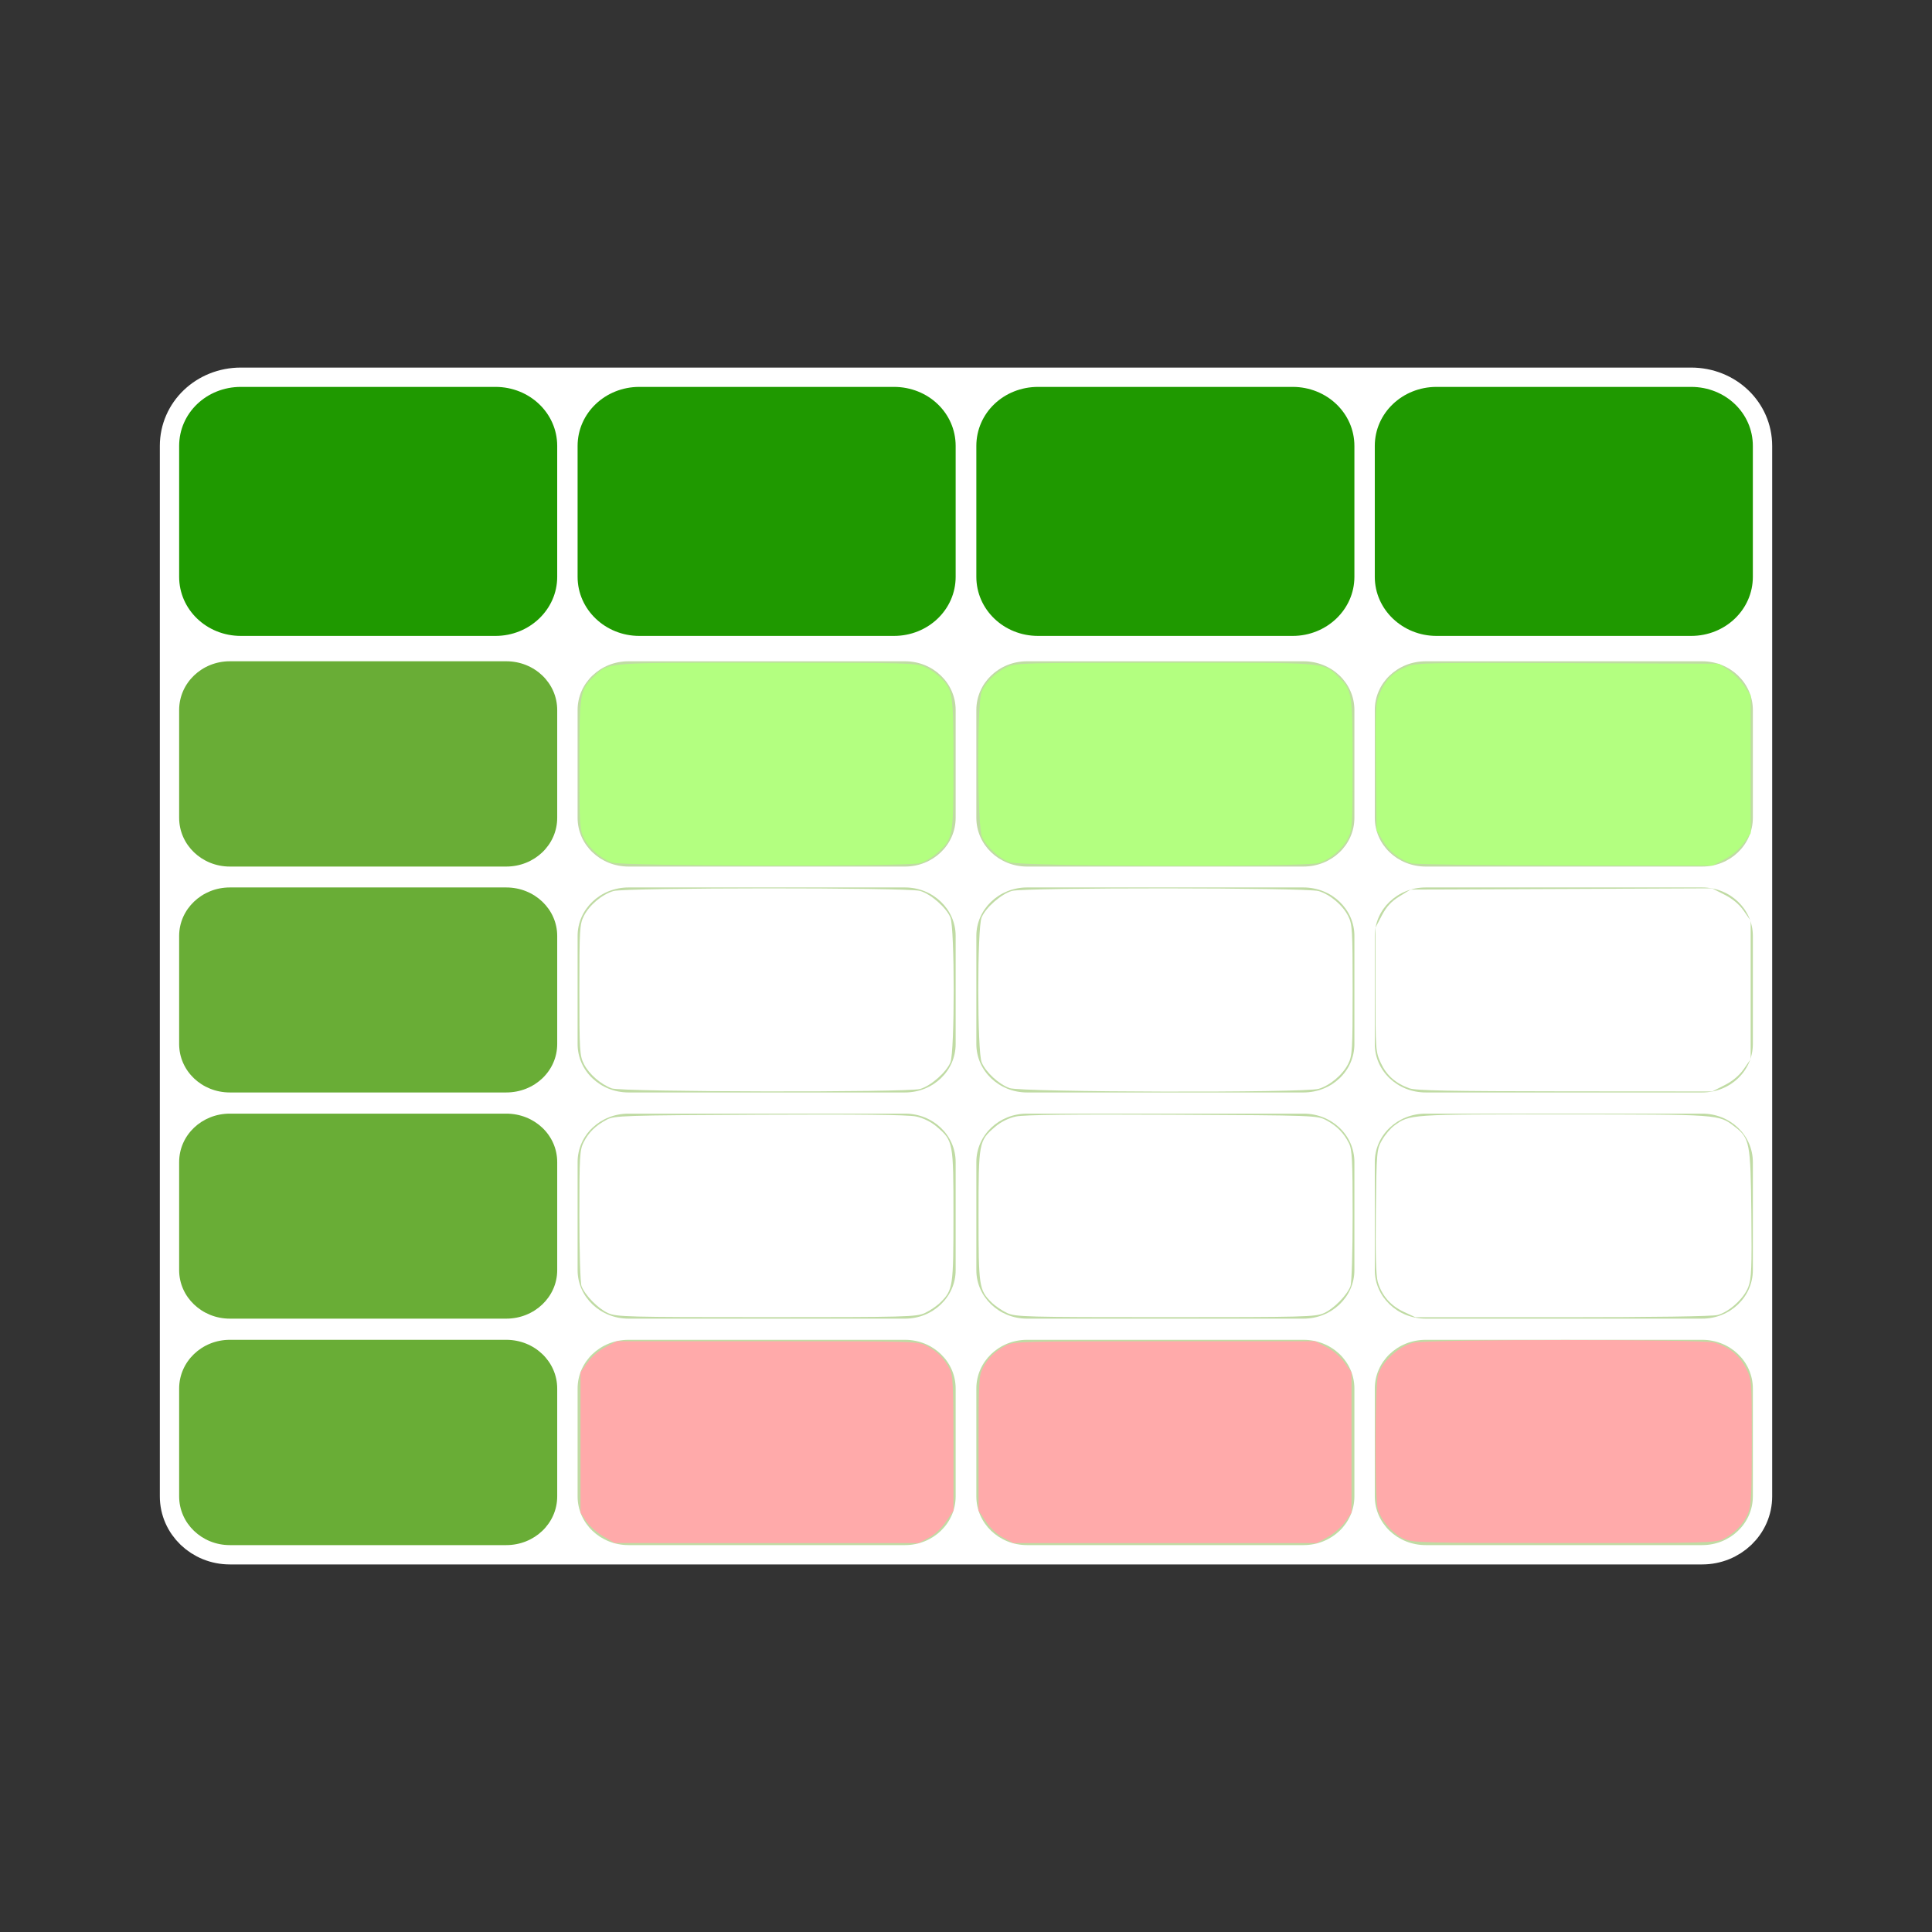
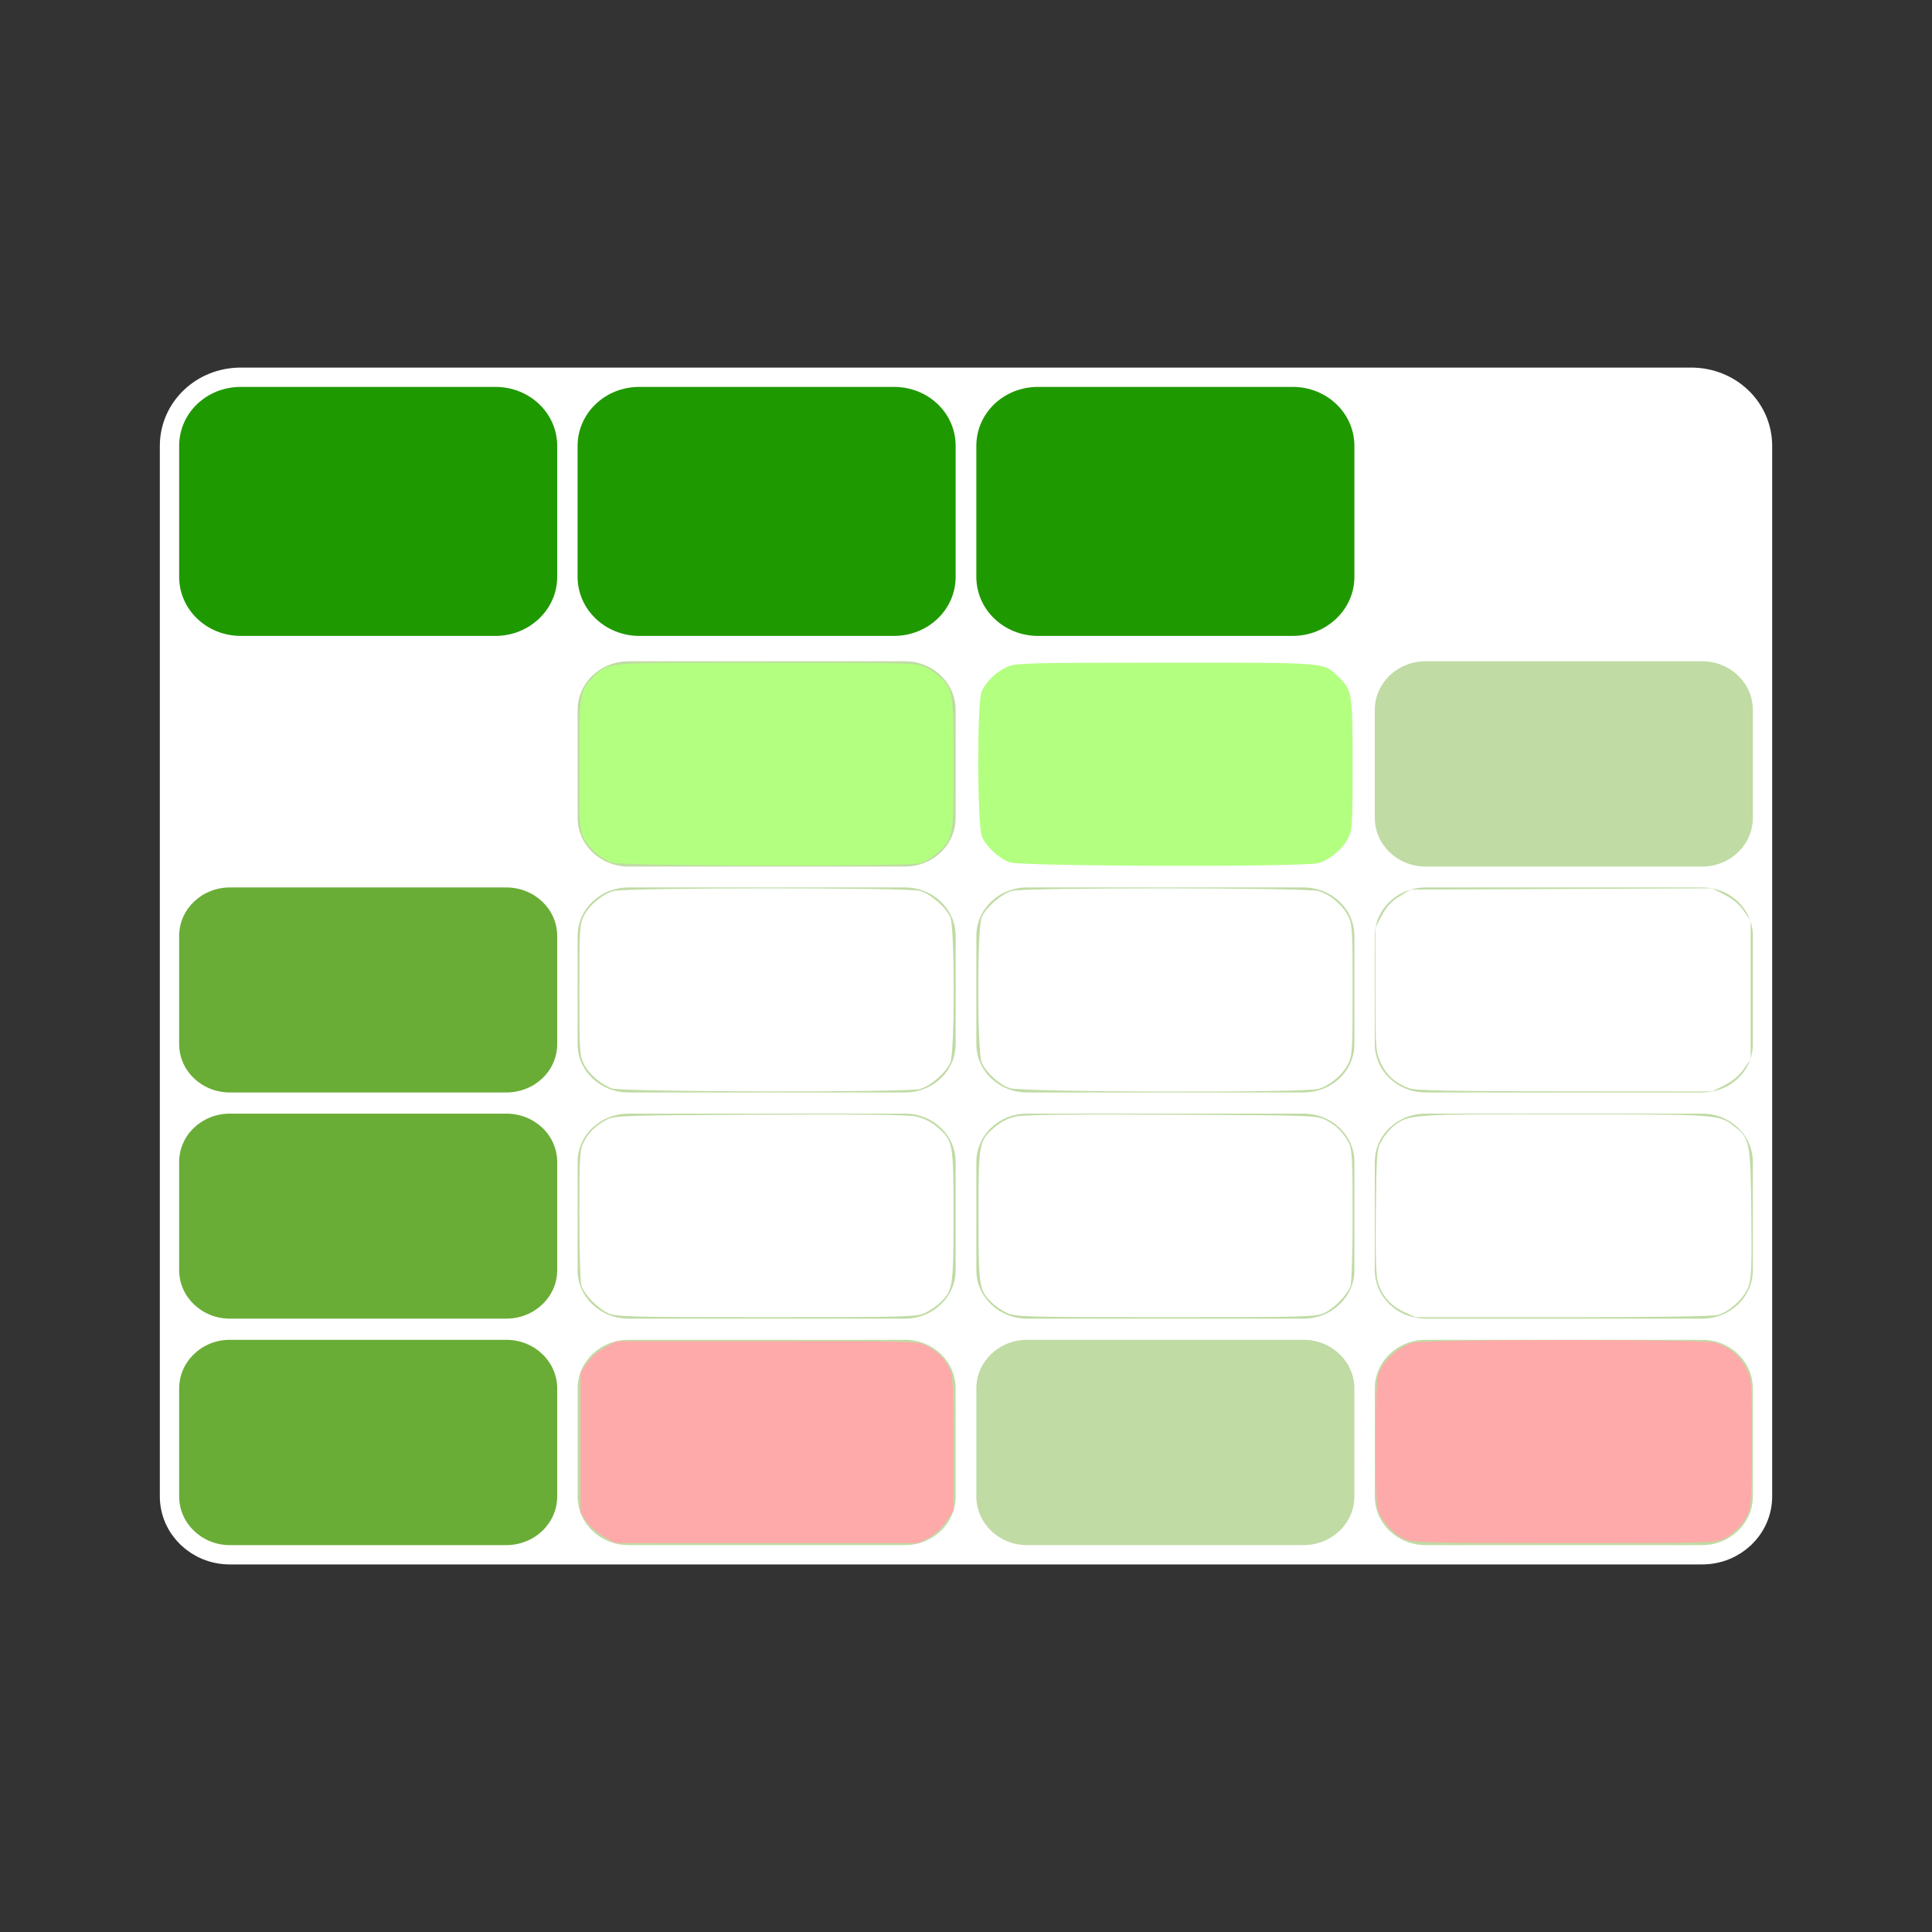
<svg xmlns="http://www.w3.org/2000/svg" xmlns:ns1="http://sodipodi.sourceforge.net/DTD/sodipodi-0.dtd" xmlns:ns2="http://www.inkscape.org/namespaces/inkscape" version="1.1" x="0px" y="0px" viewBox="0 0 500 500" style="enable-background:new 0 0 500 500;" xml:space="preserve" id="svg50" ns1:docname="spreadsheet-svgrepo-com.svg" ns2:version="1.2 (dc2aedaf03, 2022-05-15)">
  <rect x="0" y="0" width="500" height="500" fill="#333333" stroke="none" />
  <defs id="defs54" />
  <ns1:namedview id="namedview52" pagecolor="#ffffff" bordercolor="#000000" borderopacity="0.25" ns2:showpageshadow="2" ns2:pageopacity="0.0" ns2:pagecheckerboard="0" ns2:deskcolor="#d1d1d1" showgrid="false" ns2:zoom="1.694" ns2:cx="250.59032" ns2:cy="250.29516" ns2:window-width="1920" ns2:window-height="1027" ns2:window-x="-8" ns2:window-y="-8" ns2:window-maximized="1" ns2:current-layer="svg50" />
  <style type="text/css" id="style2">
	.st0{fill:#FFFFFF;stroke:#FFFFFF;stroke-width:10;stroke-miterlimit:10;}
	.st1{fill:#1F9900;}
	.st2{fill:#69AD36;}
	.st3{fill:#C0DBA4;}
</style>
  <g id="border">
    <path class="st0" d="M437.656,100.128h-7.083h-58.798h-37.237h-65.881h-37.313h-65.881h-37.237H69.427h-7.083   c-8.895,0-15.98,6.776-15.98,15.282v7.781v26.101v34.459v27.898v30.566v27.971v30.566v27.97v30.638v17.45v10.448   c0,6.992,5.88,12.616,13.116,12.616h9.948h61.587h31.659h71.535h31.584h71.535h31.659h61.587h9.948   c7.236,0,13.116-5.623,13.116-12.616v-10.448v-17.45v-30.638v-27.97v-30.566v-27.971v-30.566v-27.898v-34.459v-26.101v-7.781   C453.636,106.903,446.551,100.128,437.656,100.128z" id="path4" />
  </g>
  <g id="object">
    <g id="g47">
      <path class="st1" d="M62.344,100.128h65.881c8.819,0,15.98,6.776,15.98,15.282v33.882c0,8.434-7.161,15.282-15.98,15.282H62.344    c-8.895,0-15.98-6.848-15.98-15.282V115.41C46.364,106.903,53.449,100.128,62.344,100.128L62.344,100.128z" id="path7" />
-       <path class="st2" d="M59.479,171.135h71.535c7.312,0,13.191,5.623,13.191,12.616v27.898c0,6.992-5.88,12.616-13.191,12.616H59.479    c-7.236,0-13.116-5.623-13.116-12.616v-27.898C46.364,176.758,52.243,171.135,59.479,171.135L59.479,171.135z" id="path9" />
      <path class="st2" d="M59.479,229.671h71.535c7.312,0,13.191,5.623,13.191,12.543v27.971c0,6.992-5.88,12.543-13.191,12.543H59.479    c-7.236,0-13.116-5.551-13.116-12.543v-27.971C46.364,235.294,52.243,229.671,59.479,229.671L59.479,229.671z" id="path11" />
      <path class="st2" d="M59.479,288.207h71.535c7.312,0,13.191,5.551,13.191,12.544v27.97c0,6.921-5.88,12.544-13.191,12.544H59.479    c-7.236,0-13.116-5.623-13.116-12.544v-27.97C46.364,293.758,52.243,288.207,59.479,288.207L59.479,288.207z" id="path13" />
      <path class="st1" d="M165.462,100.128h65.881c8.895,0,15.98,6.776,15.98,15.282v33.882c0,8.434-7.086,15.282-15.98,15.282h-65.881    c-8.819,0-15.98-6.848-15.98-15.282V115.41C149.482,106.903,156.643,100.128,165.462,100.128L165.462,100.128z" id="path15" />
      <path class="st3" d="M162.673,171.135h71.535c7.236,0,13.116,5.623,13.116,12.616v27.898c0,6.992-5.88,12.616-13.116,12.616    h-71.535c-7.312,0-13.191-5.623-13.191-12.616v-27.898C149.482,176.758,155.362,171.135,162.673,171.135L162.673,171.135z" id="path17" />
      <path class="st3" d="M162.673,229.671h71.535c7.236,0,13.116,5.623,13.116,12.543v27.971c0,6.992-5.88,12.543-13.116,12.543    h-71.535c-7.312,0-13.191-5.551-13.191-12.543v-27.971C149.482,235.294,155.362,229.671,162.673,229.671L162.673,229.671z" id="path19" />
      <path class="st3" d="M162.673,288.207h71.535c7.236,0,13.116,5.551,13.116,12.544v27.97c0,6.921-5.88,12.544-13.116,12.544    h-71.535c-7.312,0-13.191-5.623-13.191-12.544v-27.97C149.482,293.758,155.362,288.207,162.673,288.207L162.673,288.207z" id="path21" />
      <path class="st1" d="M268.656,100.128h65.881c8.819,0,15.98,6.776,15.98,15.282v33.882c0,8.434-7.161,15.282-15.98,15.282h-65.881    c-8.895,0-15.98-6.848-15.98-15.282V115.41C252.676,106.903,259.762,100.128,268.656,100.128L268.656,100.128z" id="path23" />
-       <path class="st3" d="M265.792,171.135h71.535c7.312,0,13.191,5.623,13.191,12.616v27.898c0,6.992-5.88,12.616-13.191,12.616    h-71.535c-7.236,0-13.116-5.623-13.116-12.616v-27.898C252.676,176.758,258.556,171.135,265.792,171.135L265.792,171.135z" id="path25" />
      <path class="st3" d="M265.792,229.671h71.535c7.312,0,13.191,5.623,13.191,12.543v27.971c0,6.992-5.88,12.543-13.191,12.543    h-71.535c-7.236,0-13.116-5.551-13.116-12.543v-27.971C252.676,235.294,258.556,229.671,265.792,229.671L265.792,229.671z" id="path27" />
      <path class="st3" d="M265.792,288.207h71.535c7.312,0,13.191,5.551,13.191,12.544v27.97c0,6.921-5.88,12.544-13.191,12.544    h-71.535c-7.236,0-13.116-5.623-13.116-12.544v-27.97C252.676,293.758,258.556,288.207,265.792,288.207L265.792,288.207z" id="path29" />
-       <path class="st1" d="M371.775,100.128h65.881c8.895,0,15.98,6.776,15.98,15.282v33.882c0,8.434-7.086,15.282-15.98,15.282h-65.881    c-8.819,0-15.98-6.848-15.98-15.282V115.41C355.794,106.903,362.955,100.128,371.775,100.128L371.775,100.128z" id="path31" />
      <path class="st3" d="M368.986,171.135h71.535c7.236,0,13.116,5.623,13.116,12.616v27.898c0,6.992-5.88,12.616-13.116,12.616    h-71.535c-7.312,0-13.191-5.623-13.191-12.616v-27.898C355.794,176.758,361.674,171.135,368.986,171.135L368.986,171.135z" id="path33" />
      <path class="st3" d="M368.986,229.671h71.535c7.236,0,13.116,5.623,13.116,12.543v27.971c0,6.992-5.88,12.543-13.116,12.543    h-71.535c-7.312,0-13.191-5.551-13.191-12.543v-27.971C355.794,235.294,361.674,229.671,368.986,229.671L368.986,229.671z" id="path35" />
      <path class="st3" d="M368.986,288.207h71.535c7.236,0,13.116,5.551,13.116,12.544v27.97c0,6.921-5.88,12.544-13.116,12.544    h-71.535c-7.312,0-13.191-5.623-13.191-12.544v-27.97C355.794,293.758,361.674,288.207,368.986,288.207L368.986,288.207z" id="path37" />
      <path class="st2" d="M59.479,346.743h71.535c7.312,0,13.191,5.623,13.191,12.616v27.899c0,6.992-5.88,12.616-13.191,12.616H59.479    c-7.236,0-13.116-5.623-13.116-12.616v-27.899C46.364,352.366,52.243,346.743,59.479,346.743L59.479,346.743z" id="path39" />
      <path class="st3" d="M162.673,346.743h71.535c7.236,0,13.116,5.623,13.116,12.616v27.899c0,6.992-5.88,12.616-13.116,12.616    h-71.535c-7.312,0-13.191-5.623-13.191-12.616v-27.899C149.482,352.366,155.362,346.743,162.673,346.743L162.673,346.743z" id="path41" />
      <path class="st3" d="M265.792,346.743h71.535c7.312,0,13.191,5.623,13.191,12.616v27.899c0,6.992-5.88,12.616-13.191,12.616    h-71.535c-7.236,0-13.116-5.623-13.116-12.616v-27.899C252.676,352.366,258.556,346.743,265.792,346.743L265.792,346.743z" id="path43" />
      <path class="st3" d="M368.986,346.743h71.535c7.236,0,13.116,5.623,13.116,12.616v27.899c0,6.992-5.88,12.616-13.116,12.616    h-71.535c-7.312,0-13.191-5.623-13.191-12.616v-27.899C355.794,352.366,361.674,346.743,368.986,346.743L368.986,346.743z" id="path45" />
    </g>
  </g>
  <path style="fill:#b3ff80;stroke-width:0.59" d="m 158.346,223.238 c -2.853,-1.035 -5.892,-3.683 -7.226,-6.299 -1.097,-2.151 -1.179,-3.483 -1.179,-19.183 0,-18.588 0.108,-19.216 3.931,-22.844 3.707,-3.518 2.513,-3.427 44.604,-3.413 36.114,0.012 38.686,0.081 40.899,1.096 1.299,0.596 3.129,1.852 4.067,2.791 3.183,3.187 3.312,4.055 3.312,22.408 0,18.917 -0.057,19.231 -4.151,22.93 -1.242,1.122 -3.274,2.323 -4.514,2.667 -3.326,0.924 -77.163,0.78 -79.741,-0.155 z" id="path298" />
  <path style="fill:#b3ff80;stroke-width:0.59" d="m 261.29,223.159 c -2.7,-0.962 -5.861,-3.864 -7.135,-6.547 -1.258,-2.651 -1.348,-34.677 -0.105,-37.616 1.069,-2.529 3.681,-5.07 6.576,-6.398 2.213,-1.015 4.784,-1.084 40.899,-1.096 42.091,-0.014 40.897,-0.105 44.604,3.413 3.823,3.628 3.931,4.256 3.931,22.844 0,15.623 -0.086,17.04 -1.163,19.152 -1.442,2.827 -4.679,5.555 -7.645,6.444 -3.562,1.067 -76.922,0.89 -79.96,-0.193 z" id="path300" />
-   <path style="fill:#b3ff80;stroke-width:0.59" d="m 365.268,223.438 c -3.051,-0.919 -5.777,-3.061 -7.393,-5.81 l -1.618,-2.753 -0.182,-16.341 c -0.175,-15.718 -0.132,-16.455 1.112,-19.347 1.483,-3.448 3.551,-5.404 7.163,-6.778 2.266,-0.862 6.635,-0.946 41.537,-0.796 l 39.005,0.168 2.46,1.628 c 1.353,0.896 3.193,2.736 4.089,4.09 l 1.628,2.461 v 17.849 17.849 l -1.781,2.534 c -1.112,1.581 -2.968,3.154 -4.938,4.183 l -3.156,1.649 -38.156,-0.051 c -20.986,-0.028 -38.883,-0.27 -39.771,-0.537 z" id="path302" />
  <path style="fill:#ffaaaa;stroke-width:0.59" d="m 156.139,397.62 c -1.623,-0.946 -3.616,-2.717 -4.427,-3.936 l -1.476,-2.216 v -18.145 -18.145 l 1.776,-2.527 c 1.076,-1.531 2.932,-3.122 4.707,-4.035 l 2.931,-1.508 h 38.977 c 38.773,0 38.989,0.007 41.338,1.271 2.723,1.466 4.48,3.252 5.834,5.931 0.815,1.613 0.955,4.434 0.955,19.266 v 17.377 l -1.919,2.837 c -1.177,1.741 -2.924,3.363 -4.52,4.199 l -2.602,1.362 -39.311,-0.006 -39.311,-0.006 z" id="path583" />
-   <path style="fill:#ffaaaa;stroke-width:0.59" d="m 259.686,397.989 c -1.597,-0.836 -3.343,-2.458 -4.52,-4.199 l -1.919,-2.837 v -17.371 c 0,-15.914 0.094,-17.555 1.123,-19.561 1.308,-2.55 3.071,-4.269 5.961,-5.811 1.957,-1.044 4.123,-1.102 41.043,-1.102 h 38.977 l 2.931,1.508 c 1.775,0.913 3.631,2.505 4.707,4.035 l 1.776,2.527 v 18.152 18.152 l -1.648,2.378 c -0.906,1.308 -2.935,3.078 -4.507,3.934 l -2.859,1.556 h -39.231 -39.231 z" id="path585" />
  <path style="fill:#ffaaaa;stroke-width:0.59" d="m 363.299,398.233 c -2.847,-1.293 -5.952,-4.85 -6.756,-7.737 -0.8,-2.873 -0.74,-31.567 0.071,-34.534 0.979,-3.578 5.475,-7.666 9.344,-8.496 4.162,-0.893 74.355,-0.903 77.666,-0.011 3.723,1.003 6.592,3.308 8.245,6.624 1.491,2.991 1.495,3.052 1.495,19.138 0,13.253 -0.164,16.529 -0.917,18.332 -1.156,2.768 -3.474,5.227 -6.291,6.676 -2.091,1.076 -3.961,1.126 -41.322,1.114 -36.79,-0.012 -39.276,-0.078 -41.535,-1.104 z" id="path587" />
  <path style="fill:#ffffff;stroke-width:0.59" d="m 157.315,339.808 c -2.54,-1.154 -5.927,-4.615 -6.823,-6.972 -0.303,-0.797 -0.551,-9.013 -0.551,-18.258 0,-15.362 0.097,-16.998 1.123,-18.999 1.308,-2.55 3.071,-4.269 5.961,-5.811 1.943,-1.037 4.291,-1.113 39.551,-1.288 25.873,-0.128 38.421,0.017 40.508,0.468 1.93,0.418 3.876,1.385 5.384,2.675 4.221,3.613 4.286,3.962 4.286,22.977 0,18.353 -0.128,19.222 -3.312,22.408 -0.938,0.939 -2.769,2.195 -4.067,2.791 -2.214,1.016 -4.772,1.083 -41.027,1.083 -36.14,0 -38.82,-0.07 -41.032,-1.075 z" id="path589" />
  <path style="fill:#ffffff;stroke-width:0.59" d="m 260.626,339.8 c -1.299,-0.596 -3.129,-1.852 -4.067,-2.791 -3.183,-3.187 -3.312,-4.055 -3.312,-22.408 0,-19.016 0.065,-19.365 4.286,-22.977 1.508,-1.291 3.454,-2.258 5.384,-2.675 2.086,-0.451 14.634,-0.596 40.508,-0.468 37.07,0.184 37.511,0.2 39.847,1.457 2.723,1.466 4.48,3.252 5.834,5.931 0.813,1.608 0.955,4.389 0.955,18.704 0,9.248 -0.248,17.467 -0.551,18.264 -0.896,2.358 -4.283,5.818 -6.823,6.972 -2.212,1.005 -4.893,1.075 -41.032,1.075 -36.255,0 -38.813,-0.068 -41.027,-1.083 z" id="path660" />
  <path style="fill:#ffffff;stroke-width:0.59" d="m 363.272,339.491 c -3.387,-1.577 -5.677,-4.219 -6.704,-7.732 -0.474,-1.623 -0.631,-7.346 -0.5,-18.3 0.185,-15.542 0.225,-16 1.597,-18.395 0.774,-1.351 2.179,-3.027 3.121,-3.723 4.033,-2.981 3.889,-2.972 44.099,-2.944 40.373,0.028 39.872,-0.008 43.97,3.118 3.989,3.042 4.194,4.096 4.389,22.526 0.149,14.114 0.035,16.886 -0.784,19.032 -1.128,2.953 -4.902,6.409 -7.911,7.245 -1.29,0.358 -16.844,0.584 -40.18,0.582 l -38.076,-0.002 -3.021,-1.407 z" id="path662" />
  <path style="fill:#ffffff;stroke-width:0.59" d="m 364.749,281.653 c -3.554,-1.27 -5.899,-3.339 -7.374,-6.506 -1.366,-2.935 -1.402,-3.413 -1.407,-19.029 l -0.006,-16.019 1.649,-3.157 c 1.201,-2.298 2.433,-3.642 4.528,-4.938 l 2.879,-1.78 39.017,-0.164 39.017,-0.164 3.234,1.639 c 2.129,1.079 3.84,2.514 5.008,4.199 l 1.775,2.56 v 17.903 17.903 l -1.775,2.56 c -1.162,1.677 -2.879,3.12 -4.976,4.183 l -3.201,1.623 -38.117,-0.026 c -29.604,-0.02 -38.594,-0.196 -40.251,-0.788 z" id="path664" />
  <path style="fill:#ffffff;stroke-width:0.59" d="m 261.29,281.6 c -2.777,-0.99 -6.122,-4.063 -7.228,-6.64 -1.163,-2.711 -1.18,-34.752 -0.02,-37.523 1.081,-2.582 5.122,-6.112 7.87,-6.875 3.257,-0.904 76.309,-0.867 79.338,0.041 2.967,0.889 6.203,3.616 7.645,6.444 1.077,2.112 1.163,3.528 1.163,19.152 0,15.623 -0.086,17.04 -1.163,19.152 -1.442,2.827 -4.679,5.555 -7.645,6.444 -3.562,1.067 -76.922,0.89 -79.96,-0.193 z" id="path666" />
  <path style="fill:#ffffff;stroke-width:0.59" d="m 158.346,281.68 c -2.853,-1.035 -5.892,-3.683 -7.226,-6.299 -1.097,-2.151 -1.179,-3.483 -1.179,-19.183 0,-15.623 0.086,-17.04 1.163,-19.152 1.442,-2.827 4.679,-5.555 7.645,-6.444 3.029,-0.908 76.081,-0.945 79.338,-0.041 2.748,0.763 6.789,4.293 7.87,6.875 1.144,2.733 1.144,34.79 0,37.523 -1.081,2.582 -5.122,6.112 -7.87,6.875 -3.326,0.924 -77.163,0.78 -79.741,-0.155 z" id="path668" />
</svg>